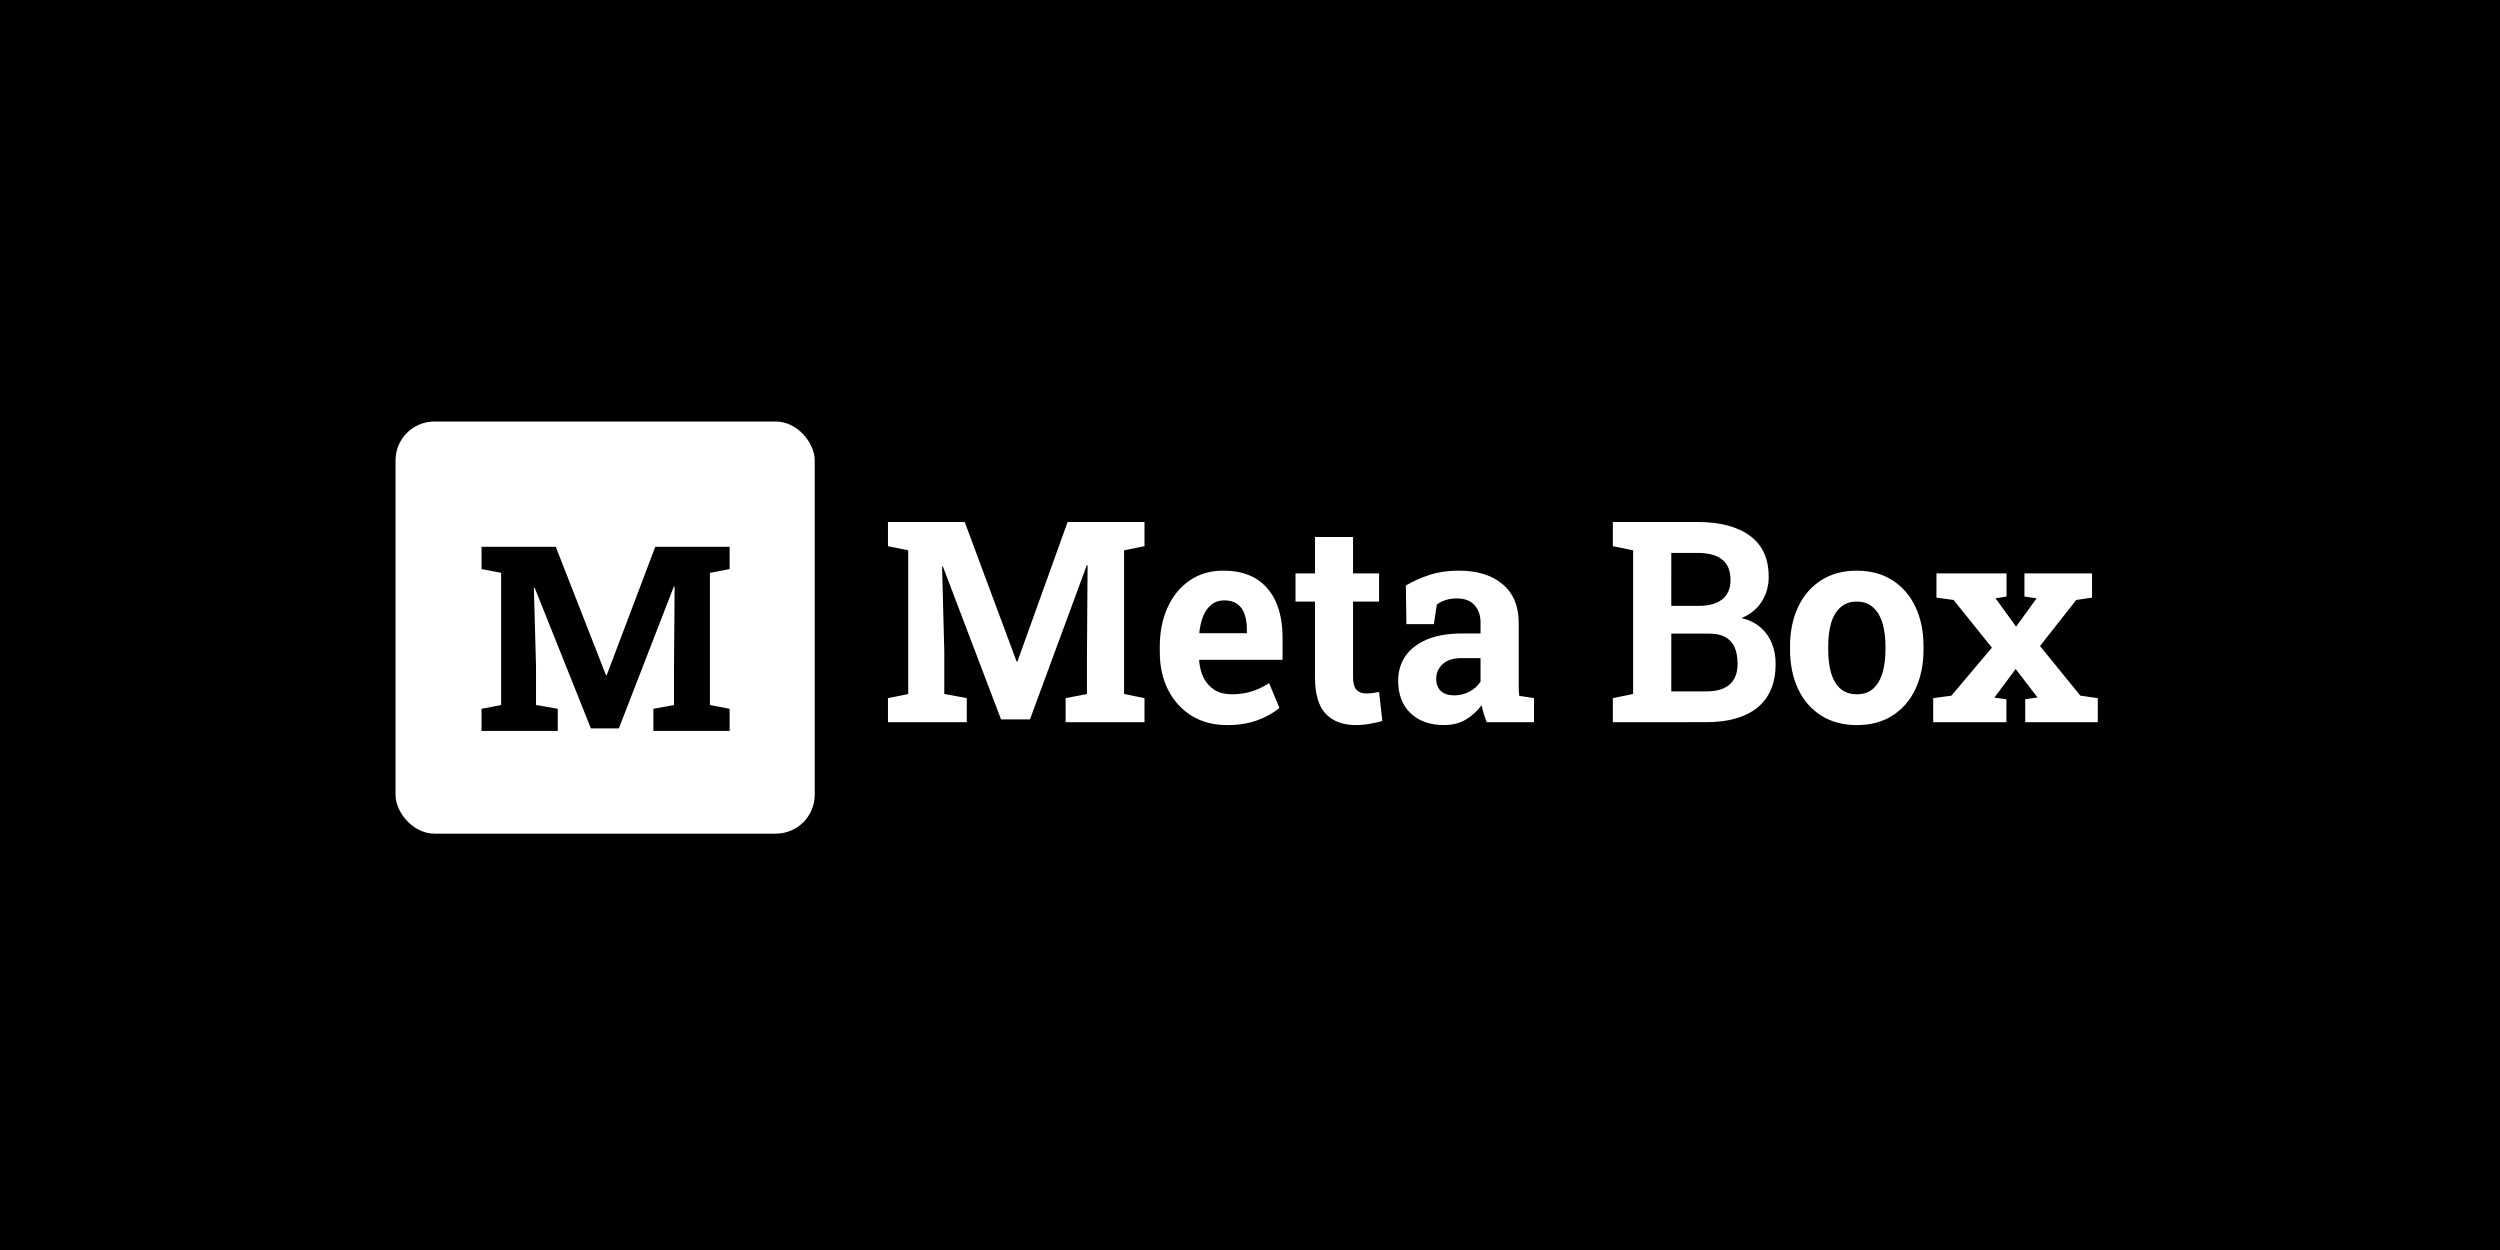
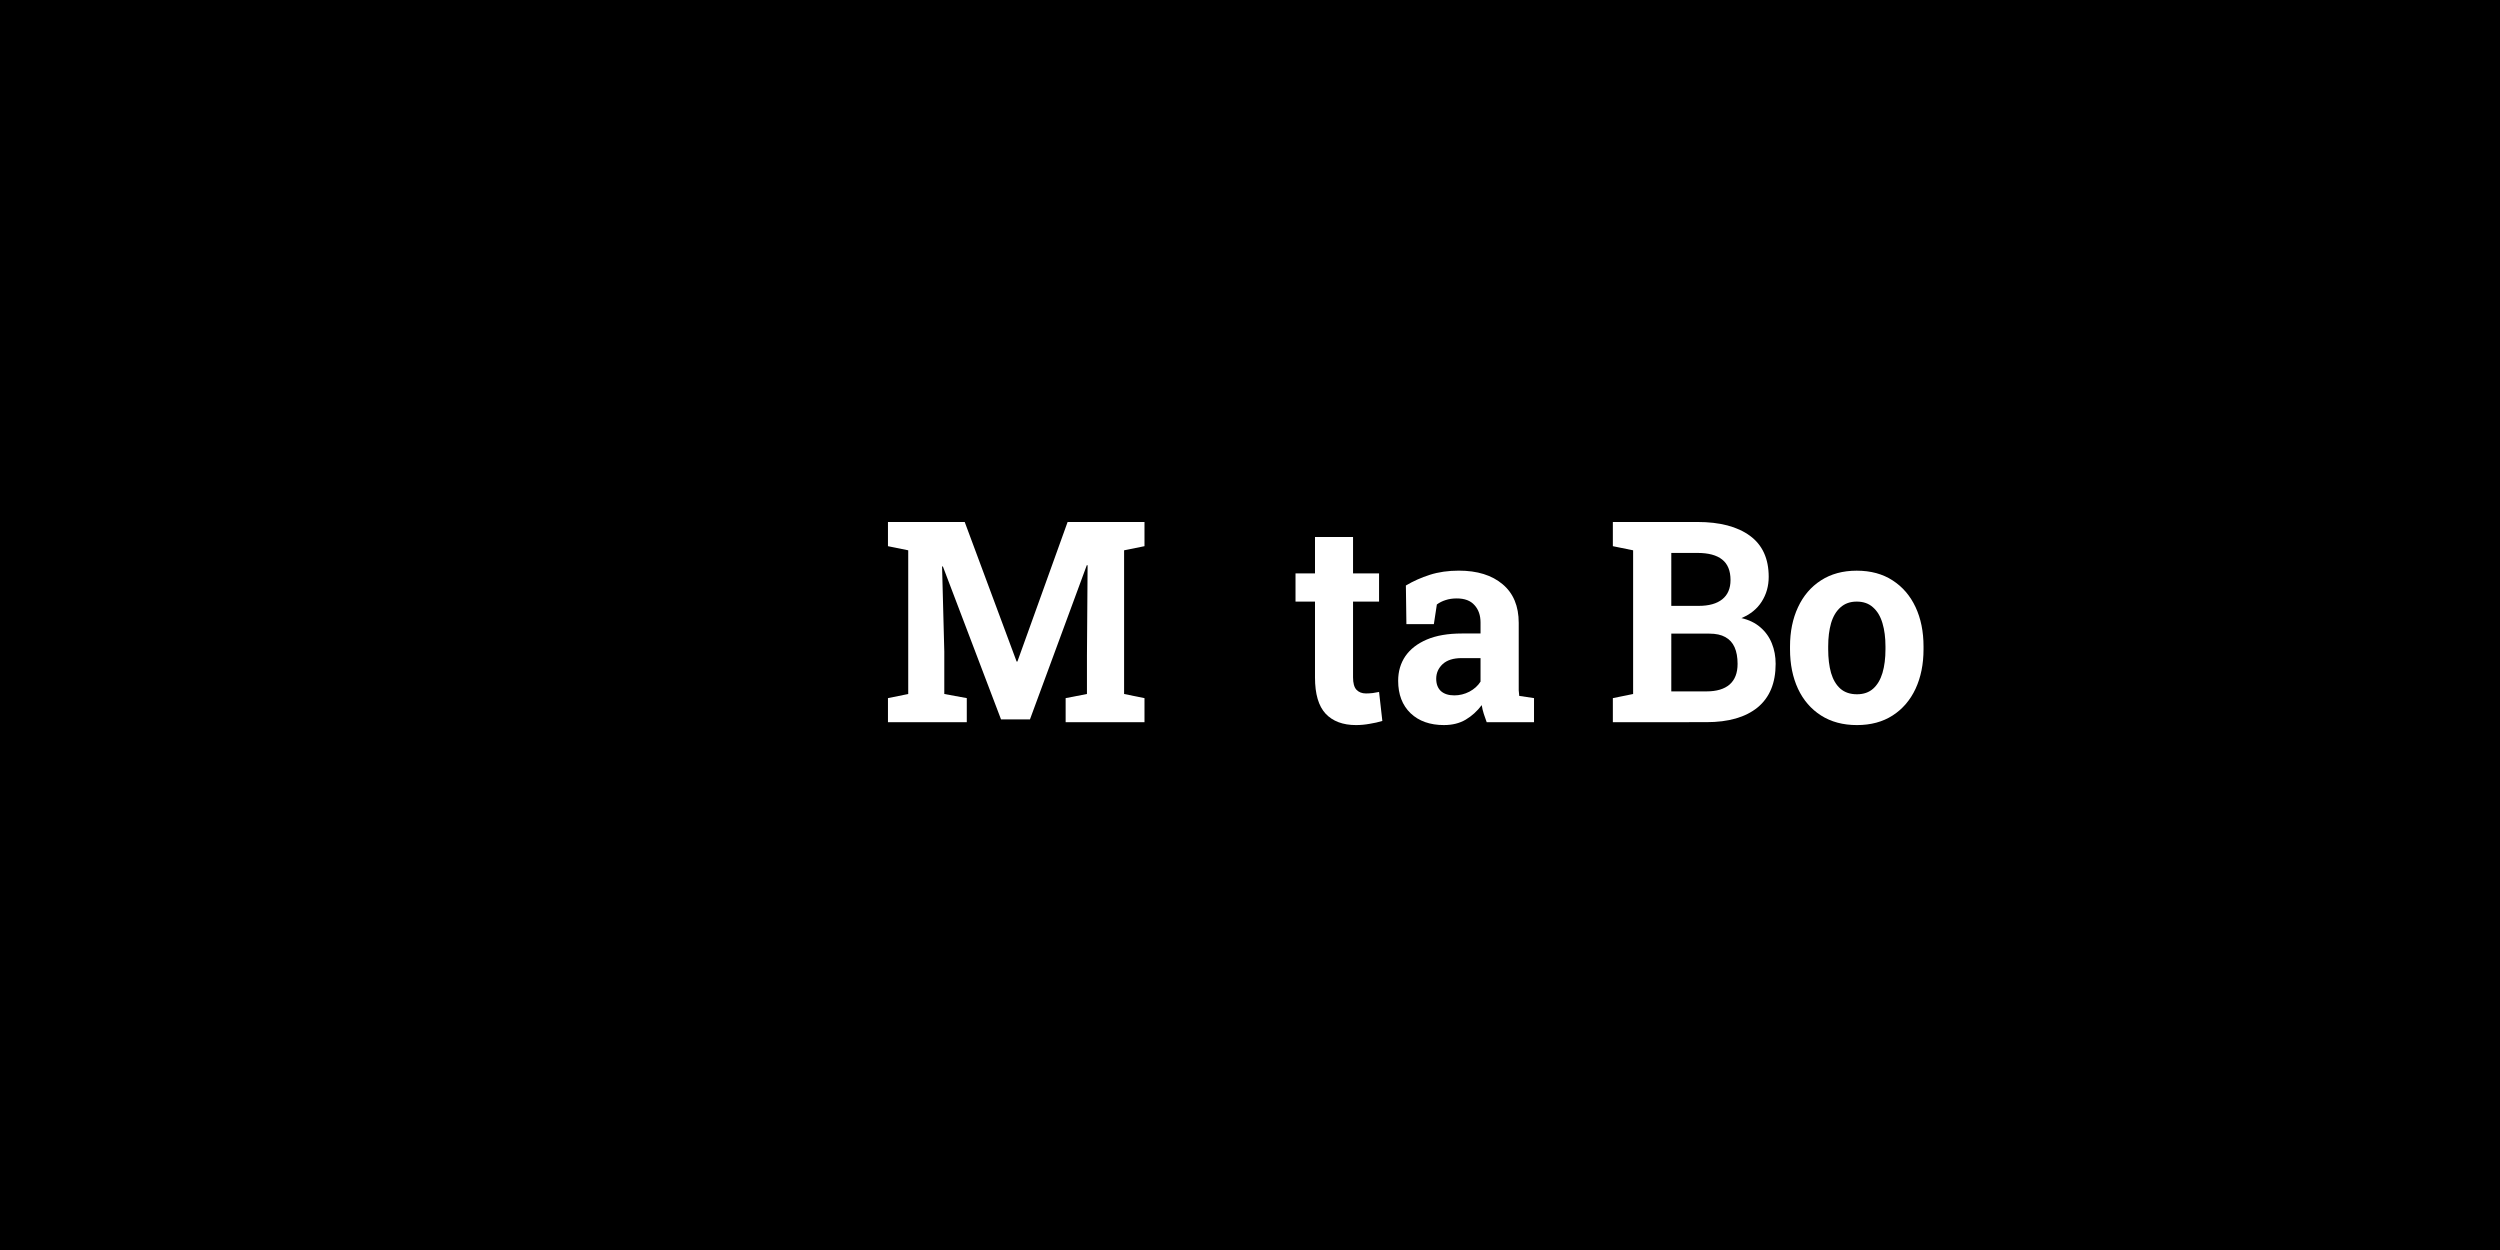
<svg xmlns="http://www.w3.org/2000/svg" xmlns:ns1="http://sodipodi.sourceforge.net/DTD/sodipodi-0.dtd" xmlns:ns2="http://www.inkscape.org/namespaces/inkscape" viewBox="0 0 1000 500" aria-labelledby="title" aria-describedby="desc" role="img" version="1.1" id="svg10" ns1:docname="meta-box-inverse.svg" ns2:version="0.92.4 (5da689c313, 2019-01-14)" width="1000" height="500">
  <defs id="defs14" />
  <title id="title2">Ticket</title>
  <desc id="desc4">A line styled icon from Orion Icon Library.</desc>
  <rect style="opacity:1;fill:#000000;fill-opacity:1;fill-rule:evenodd;stroke:none;stroke-width:1.999;stroke-linecap:square;stroke-linejoin:miter;stroke-miterlimit:10;stroke-dasharray:none;stroke-dashoffset:0;stroke-opacity:1;paint-order:normal" id="rect4658" width="1000" height="500" x="0" y="-5.9999998e-008" ns2:export-xdpi="96" ns2:export-ydpi="96" />
  <g id="g4610" transform="matrix(7.378,0,0,7.378,137.942,-100.128)" style="stroke-width:0.136" ns2:export-xdpi="96" ns2:export-ydpi="96" />
  <g id="g880" transform="matrix(3.768,0,0,3.768,-544.049,1043.726)" style="stroke-width:0.265" ns2:export-xdpi="96" ns2:export-ydpi="96">
    <g id="g866" style="stroke-width:0.265" ns2:export-xdpi="96" ns2:export-ydpi="96">
-       <rect style="opacity:1;fill:#ffffff;fill-opacity:1;fill-rule:evenodd;stroke:none;stroke-width:18.575;stroke-linecap:round;stroke-linejoin:round;stroke-miterlimit:1.414;stroke-dasharray:none;stroke-opacity:1;paint-order:fill markers stroke" id="rect861" width="44.5" height="43.75" x="186.375" y="-232.25" ry="4.125" ns2:export-xdpi="96" ns2:export-ydpi="96" />
      <g aria-label="M" style="font-style:normal;font-variant:normal;font-weight:600;font-stretch:normal;font-size:26.667px;line-height:1.25;font-family:Rubik;-inkscape-font-specification:'Rubik Semi-Bold';letter-spacing:0px;word-spacing:0px;fill:#000000;fill-opacity:1;stroke:none;stroke-width:0.257" id="text824" transform="matrix(1.031,0,0,1.031,11.235,-40.629)">
-         <path d="m 178.729,-154 v -2.279 l 2.018,-0.391 v -13.607 l -2.018,-0.391 v -2.292 h 2.018 5.625 l 5.169,13.216 h 0.078 l 5,-13.216 h 7.656 v 2.292 l -2.031,0.391 v 13.607 l 2.031,0.391 v 2.279 h -7.852 v -2.279 l 2.122,-0.391 v -3.633 l 0.065,-8.555 -0.078,-0.013 -5.664,14.609 h -2.878 l -5.794,-14.492 -0.078,0.013 0.221,8.047 v 4.023 l 2.24,0.391 v 2.279 z" style="font-style:normal;font-variant:normal;font-weight:bold;font-stretch:normal;font-family:'Roboto Slab';-inkscape-font-specification:'Roboto Slab Bold';fill:#000000;fill-opacity:1;stroke-width:0.257" id="path845" ns2:connector-curvature="0" />
-       </g>
+         </g>
    </g>
    <g transform="matrix(1.066,0,0,1.121,29.47,-62.168)" id="text828" style="font-style:normal;font-variant:normal;font-weight:600;font-stretch:normal;font-size:26.667px;line-height:1.25;font-family:Rubik;-inkscape-font-specification:'Rubik Semi-Bold';letter-spacing:0px;word-spacing:0px;fill:#ffffff;fill-opacity:1;stroke:none;stroke-width:0.243" aria-label="Meta Box" ns2:export-xdpi="96" ns2:export-ydpi="96">
      <path ns2:connector-curvature="0" id="path830" style="font-style:normal;font-variant:normal;font-weight:bold;font-stretch:normal;font-family:'Roboto Slab';-inkscape-font-specification:'Roboto Slab Bold';fill:#ffffff;fill-opacity:1;stroke-width:0.243" d="m 196.229,-123.25 v -2.279 l 2.018,-0.391 v -13.607 l -2.018,-0.391 v -2.292 h 2.018 5.625 l 5.169,13.216 h 0.078 l 5,-13.216 h 7.656 v 2.292 l -2.031,0.391 v 13.607 l 2.031,0.391 v 2.279 h -7.852 v -2.279 l 2.122,-0.391 v -3.633 l 0.065,-8.555 -0.078,-0.013 -5.664,14.609 h -2.878 l -5.794,-14.492 -0.078,0.013 0.221,8.047 v 4.023 l 2.24,0.391 v 2.279 z" />
-       <path ns2:connector-curvature="0" id="path832" style="font-style:normal;font-variant:normal;font-weight:bold;font-stretch:normal;font-family:'Roboto Slab';-inkscape-font-specification:'Roboto Slab Bold';fill:#ffffff;fill-opacity:1;stroke-width:0.243" d="m 229.992,-122.977 q -2.018,0 -3.529,-0.885 -1.51,-0.898 -2.344,-2.461 -0.82,-1.562 -0.82,-3.568 v -0.521 q 0,-2.096 0.781,-3.711 0.781,-1.628 2.201,-2.552 1.432,-0.938 3.372,-0.924 1.914,0 3.216,0.755 1.302,0.755 1.979,2.174 0.677,1.419 0.677,3.438 v 2.07 h -8.281 l -0.026,0.078 q 0.078,0.924 0.456,1.654 0.391,0.716 1.094,1.133 0.703,0.404 1.706,0.404 1.042,0 1.94,-0.26 0.911,-0.273 1.771,-0.794 l 1.029,2.344 q -0.872,0.703 -2.201,1.172 -1.315,0.456 -3.021,0.456 z m -2.721,-8.698 h 4.701 v -0.339 q 0,-0.859 -0.234,-1.471 -0.221,-0.625 -0.729,-0.964 -0.495,-0.339 -1.289,-0.339 -0.755,0 -1.276,0.404 -0.521,0.391 -0.82,1.081 -0.286,0.69 -0.391,1.562 z" />
      <path ns2:connector-curvature="0" id="path834" style="font-style:normal;font-variant:normal;font-weight:bold;font-stretch:normal;font-family:'Roboto Slab';-inkscape-font-specification:'Roboto Slab Bold';fill:#ffffff;fill-opacity:1;stroke-width:0.243" d="m 242.844,-122.977 q -1.966,0 -3.034,-1.081 -1.055,-1.081 -1.055,-3.424 v -7.188 h -1.94 v -2.669 h 1.94 v -3.451 h 3.789 v 3.451 h 2.591 v 2.669 h -2.591 v 7.174 q 0,0.82 0.339,1.172 0.352,0.352 0.951,0.352 0.312,0 0.677,-0.039 0.365,-0.052 0.625,-0.104 l 0.326,2.747 q -0.586,0.169 -1.276,0.273 -0.677,0.117 -1.341,0.117 z" />
      <path ns2:connector-curvature="0" id="path836" style="font-style:normal;font-variant:normal;font-weight:bold;font-stretch:normal;font-family:'Roboto Slab';-inkscape-font-specification:'Roboto Slab Bold';fill:#ffffff;fill-opacity:1;stroke-width:0.243" d="m 251.607,-122.977 q -2.096,0 -3.333,-1.12 -1.237,-1.133 -1.237,-3.073 0,-1.328 0.716,-2.331 0.729,-1.003 2.135,-1.576 1.419,-0.573 3.49,-0.573 h 1.862 v -1.042 q 0,-1.016 -0.599,-1.641 -0.586,-0.638 -1.771,-0.638 -0.612,0 -1.107,0.156 -0.482,0.143 -0.872,0.417 l -0.299,1.862 h -2.734 l -0.052,-3.659 q 1.107,-0.625 2.396,-1.016 1.289,-0.391 2.878,-0.391 2.76,0 4.362,1.289 1.602,1.276 1.602,3.659 v 5.807 q 0,0.286 0,0.573 0.013,0.273 0.052,0.534 l 1.471,0.208 v 2.279 h -4.714 q -0.143,-0.365 -0.286,-0.781 -0.143,-0.417 -0.208,-0.833 -0.677,0.859 -1.602,1.38 -0.911,0.508 -2.148,0.508 z m 1.016,-2.812 q 0.794,0 1.51,-0.352 0.716,-0.365 1.107,-0.951 v -2.227 h -1.875 q -1.25,0 -1.901,0.573 -0.638,0.573 -0.638,1.38 0,0.755 0.469,1.172 0.482,0.404 1.328,0.404 z" />
      <path ns2:connector-curvature="0" id="path838" style="font-style:normal;font-variant:normal;font-weight:bold;font-stretch:normal;font-family:'Roboto Slab';-inkscape-font-specification:'Roboto Slab Bold';fill:#ffffff;fill-opacity:1;stroke-width:0.243" d="m 268.417,-123.25 v -2.279 l 2.018,-0.391 v -13.607 l -2.018,-0.391 v -2.292 h 2.018 6.406 q 3.346,0 5.221,1.302 1.875,1.302 1.875,3.893 0,1.315 -0.703,2.357 -0.69,1.029 -2.018,1.549 1.133,0.247 1.888,0.872 0.768,0.625 1.146,1.523 0.378,0.885 0.378,1.94 0,2.721 -1.797,4.128 -1.797,1.393 -5.091,1.393 z m 5.82,-2.917 h 3.503 q 1.51,0 2.305,-0.651 0.794,-0.664 0.794,-1.953 0,-0.938 -0.299,-1.576 -0.299,-0.638 -0.924,-0.964 -0.612,-0.326 -1.589,-0.326 h -3.789 z m 0,-8.099 h 2.734 q 1.523,0 2.344,-0.625 0.82,-0.625 0.82,-1.823 0,-1.315 -0.833,-1.94 -0.82,-0.625 -2.461,-0.625 h -2.604 z" />
      <path ns2:connector-curvature="0" id="path840" style="font-style:normal;font-variant:normal;font-weight:bold;font-stretch:normal;font-family:'Roboto Slab';-inkscape-font-specification:'Roboto Slab Bold';fill:#ffffff;fill-opacity:1;stroke-width:0.243" d="m 292.727,-122.977 q -2.083,0 -3.581,-0.911 -1.497,-0.911 -2.292,-2.526 -0.794,-1.628 -0.794,-3.737 v -0.273 q 0,-2.096 0.794,-3.711 0.794,-1.628 2.279,-2.539 1.497,-0.924 3.568,-0.924 2.096,0 3.581,0.924 1.484,0.911 2.279,2.526 0.794,1.615 0.794,3.724 v 0.273 q 0,2.109 -0.794,3.737 -0.794,1.615 -2.279,2.526 -1.484,0.911 -3.555,0.911 z m 0,-2.917 q 0.99,0 1.615,-0.534 0.625,-0.534 0.924,-1.484 0.299,-0.964 0.299,-2.24 v -0.273 q 0,-1.25 -0.299,-2.201 -0.299,-0.964 -0.938,-1.497 -0.625,-0.547 -1.628,-0.547 -0.977,0 -1.615,0.547 -0.638,0.534 -0.938,1.497 -0.286,0.951 -0.286,2.201 v 0.273 q 0,1.276 0.286,2.24 0.299,0.964 0.938,1.497 0.638,0.521 1.641,0.521 z" />
-       <path ns2:connector-curvature="0" id="path842" style="font-style:normal;font-variant:normal;font-weight:bold;font-stretch:normal;font-family:'Roboto Slab';-inkscape-font-specification:'Roboto Slab Bold';fill:#ffffff;fill-opacity:1;stroke-width:0.243" d="m 300.318,-123.25 v -2.279 l 1.81,-0.234 4.036,-4.544 -3.815,-4.518 -1.706,-0.221 v -2.292 h 6.979 v 2.188 l -1.094,0.169 2.044,2.682 2.044,-2.682 -1.211,-0.169 v -2.188 h 6.732 v 2.292 l -1.576,0.221 -3.607,4.362 4.023,4.701 1.732,0.234 v 2.279 h -7.227 v -2.174 l 1.224,-0.169 -2.174,-2.695 -2.122,2.708 1.198,0.156 v 2.174 z" />
    </g>
  </g>
</svg>